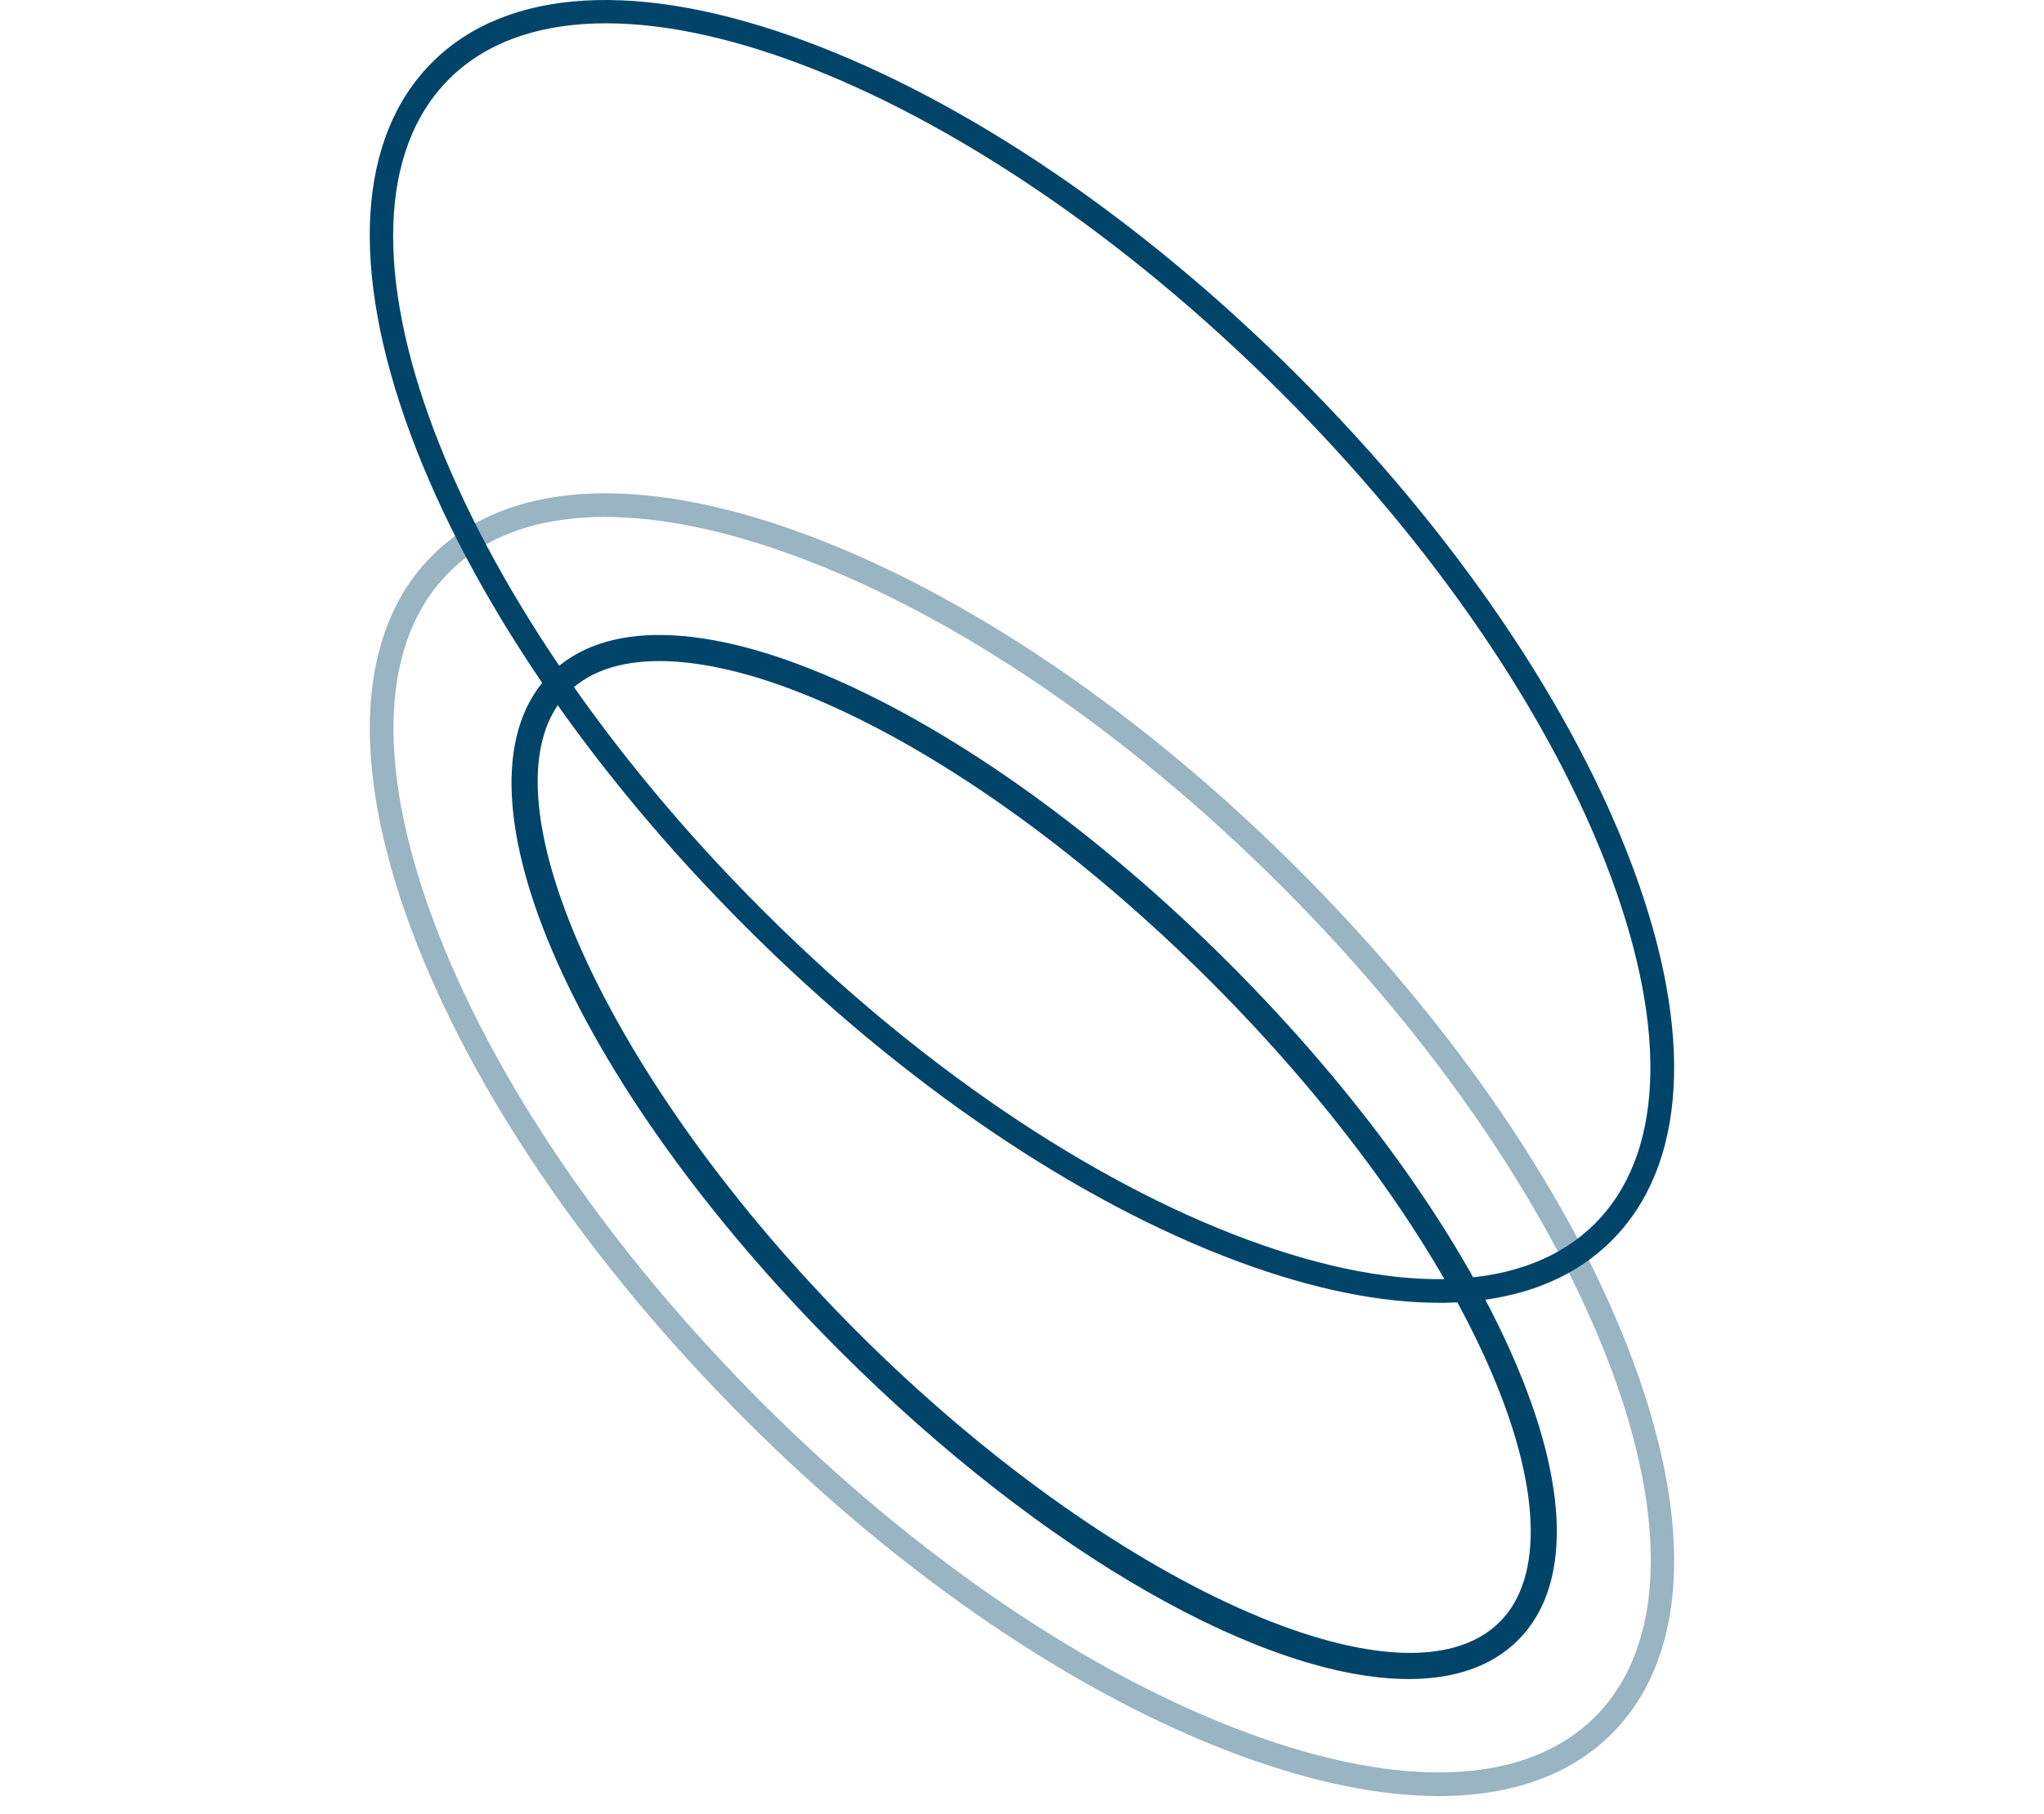
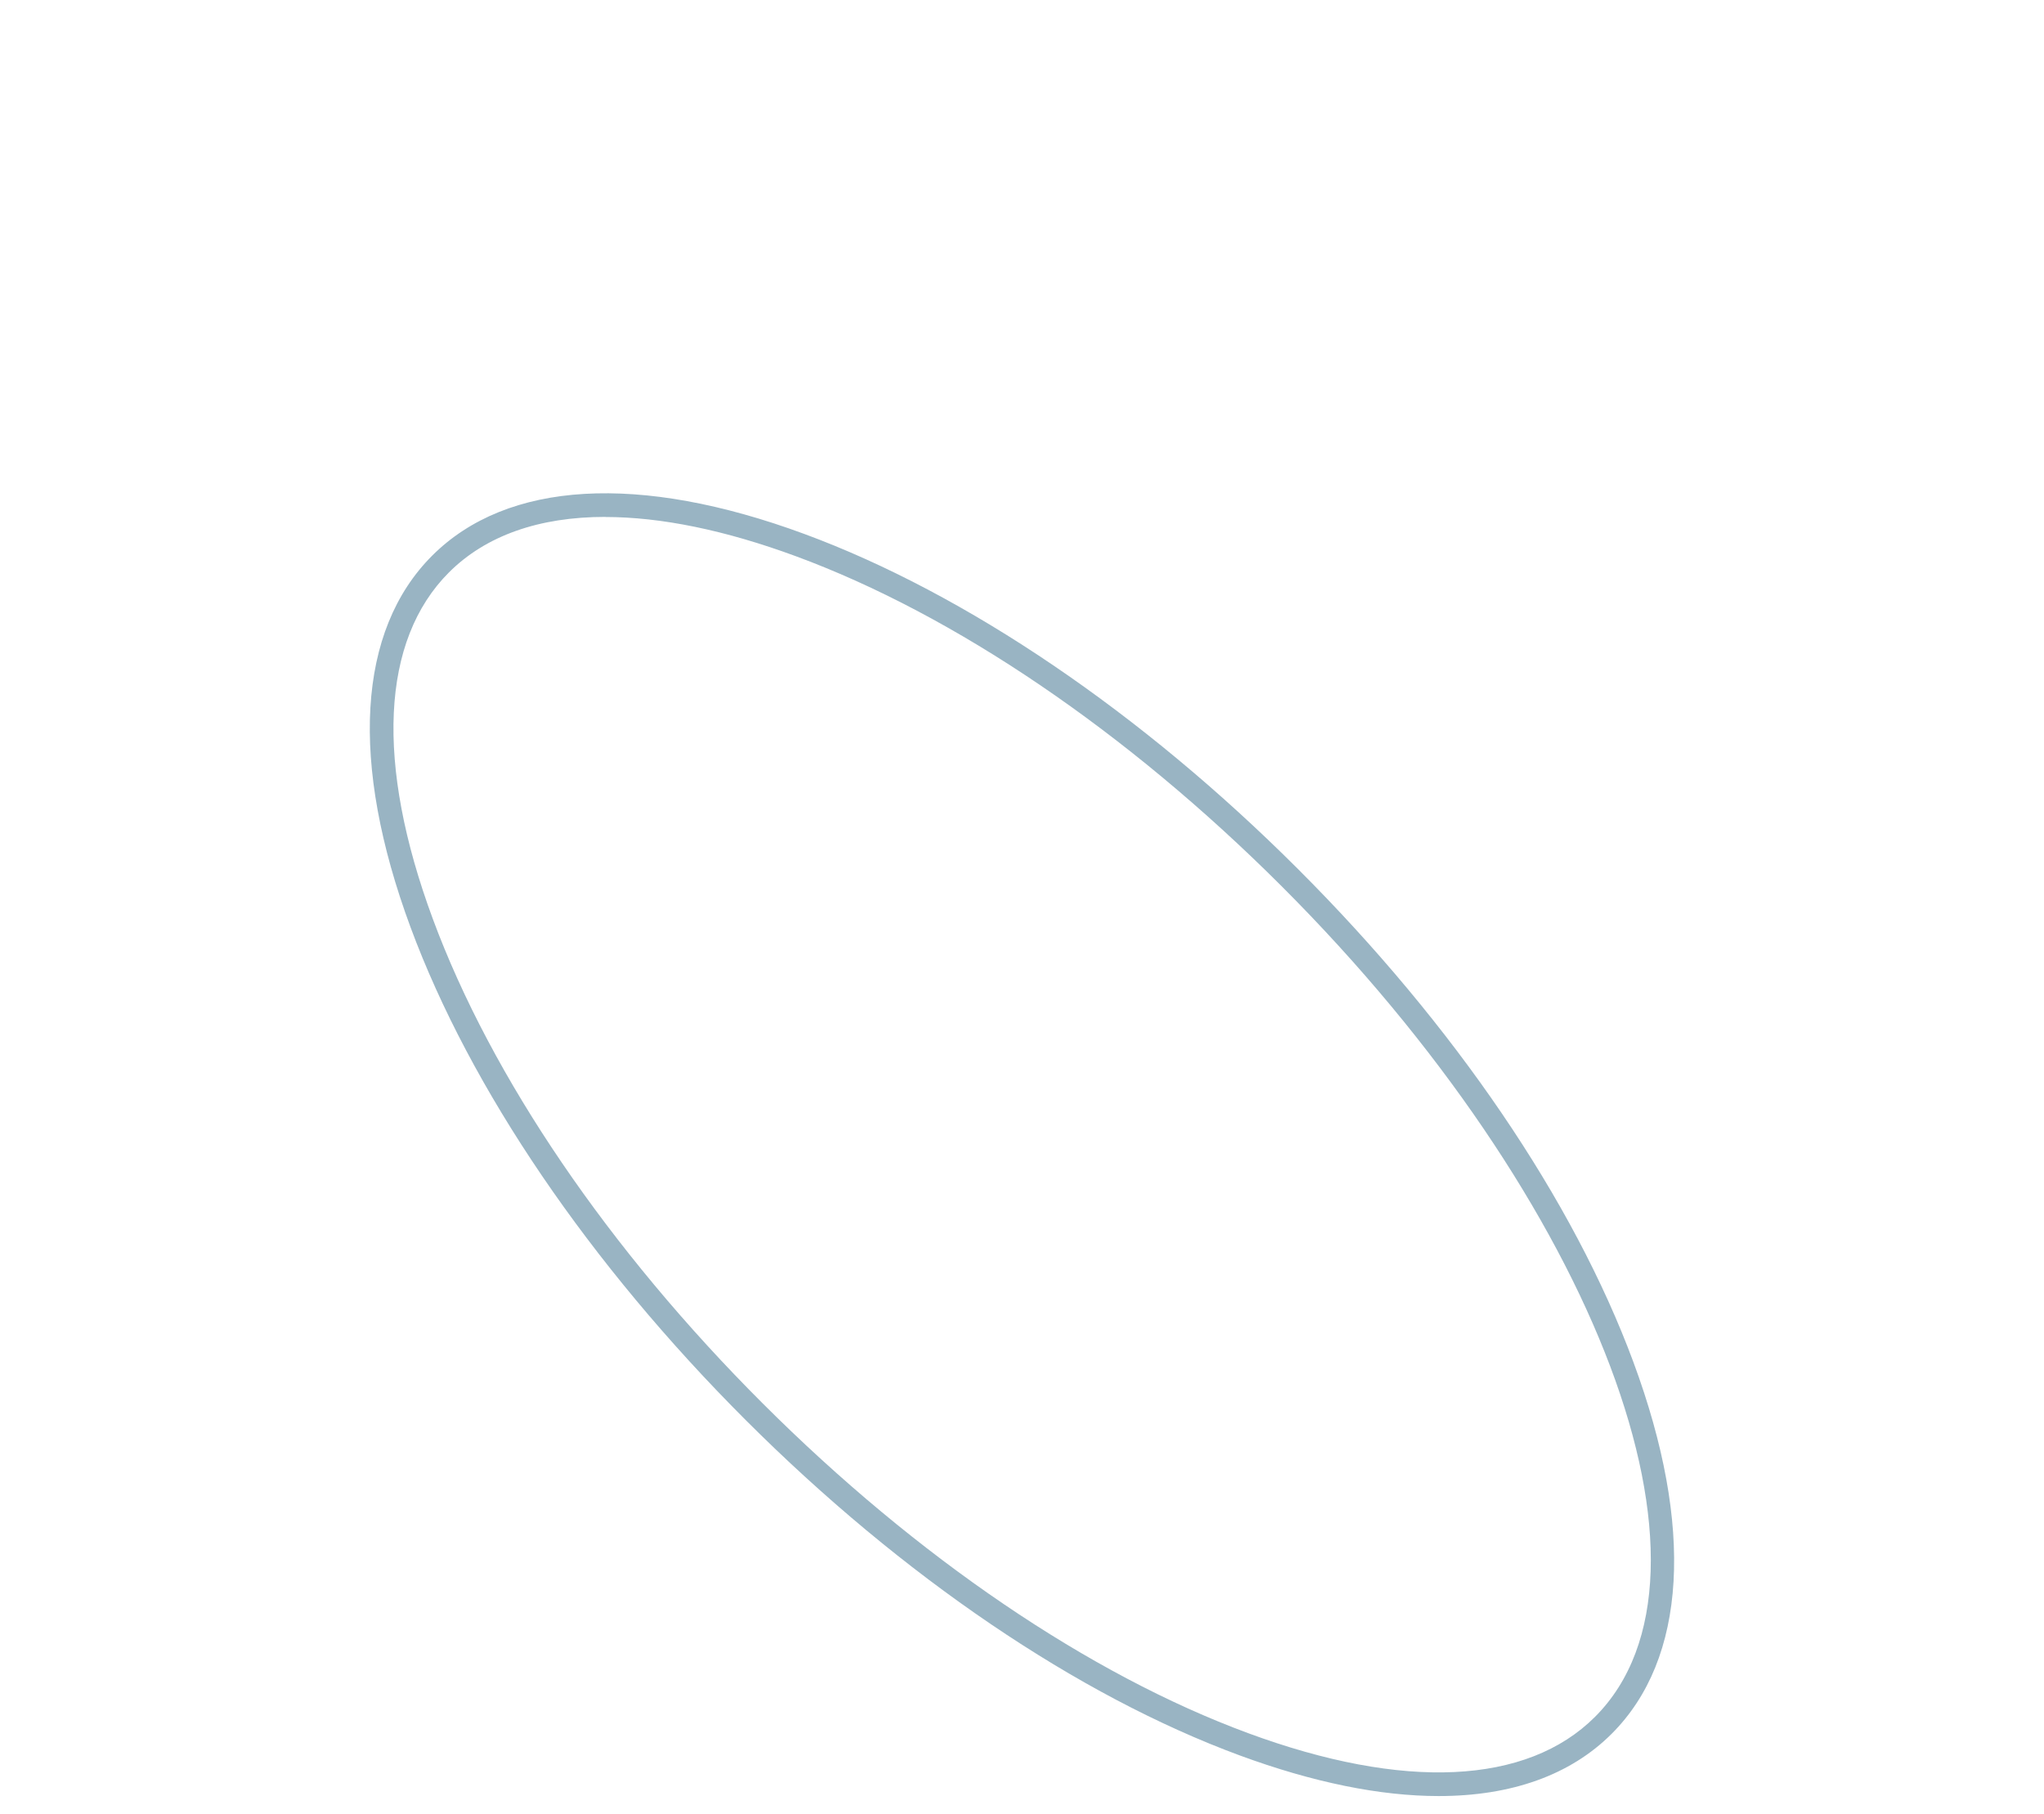
<svg xmlns="http://www.w3.org/2000/svg" width="89" height="79" fill="none">
  <g fill="#00446A" clip-path="url(#a)">
-     <path d="M62.64 56.733c-2.543 0-5.458-.59-8.663-1.77-7.05-2.602-14.687-7.784-21.498-14.592-6.812-6.804-12-14.432-14.608-21.474-2.652-7.177-2.317-12.922.947-16.182 3.264-3.261 9.015-3.596 16.2-.942 7.049 2.601 14.686 7.784 21.497 14.591 6.812 6.808 12 14.433 14.607 21.475 2.656 7.177 2.318 12.922-.943 16.182-1.806 1.808-4.38 2.715-7.536 2.715zM33.21 39.64c6.712 6.704 14.214 11.8 21.126 14.353 6.78 2.505 12.148 2.253 15.108-.703s3.212-8.32.704-15.092c-2.556-6.904-7.657-14.402-14.368-21.102C42.026 3.353 25.774-2.772 19.55 3.446c-6.22 6.217-.093 22.455 13.66 36.194" />
    <path d="M62.643 78.215c-2.543 0-5.461-.59-8.663-1.77-7.05-2.601-14.687-7.784-21.498-14.591-6.815-6.808-12-14.433-14.607-21.475-2.656-7.177-2.318-12.922.943-16.182 3.264-3.261 9.018-3.596 16.2-.946 7.049 2.602 14.686 7.784 21.497 14.592 6.815 6.807 12 14.432 14.607 21.475 2.656 7.173 2.318 12.921-.943 16.182-1.806 1.808-4.38 2.715-7.536 2.715M26.355 22.51c-2.874 0-5.195.808-6.805 2.416-2.96 2.956-3.212 8.318-.704 15.091C21.4 46.92 26.503 54.418 33.214 61.12c6.712 6.704 14.214 11.8 21.125 14.353 6.78 2.505 12.148 2.253 15.108-.704 6.224-6.217.093-22.455-13.66-36.194-6.712-6.704-14.214-11.8-21.126-14.35-3.094-1.142-5.892-1.711-8.303-1.711z" opacity=".4" />
-     <path d="M61.337 73.119c-6.196 0-15.812-5.341-24.765-14.285-11.813-11.8-17.35-24.756-12.604-29.496 2.328-2.326 6.725-2.243 12.38.234 5.488 2.405 11.577 6.794 17.149 12.356 5.567 5.562 9.96 11.645 12.368 17.13 2.48 5.649 2.563 10.041.235 12.367-1.15 1.149-2.78 1.694-4.76 1.694zm-23.97-15.078c10.986 10.975 23.78 16.741 27.935 12.59 1.952-1.946 1.78-6-.47-11.12C62.48 54.152 58.17 48.19 52.7 42.725c-5.472-5.465-11.44-9.772-16.804-12.121-5.126-2.246-9.181-2.415-11.133-.47-4.155 4.151 1.617 16.931 12.604 27.907" />
  </g>
  <defs>
    <clipPath id="a">
      <path fill="#fff" d="M.9 0h87.2v78.216H.9z" />
    </clipPath>
  </defs>
</svg>